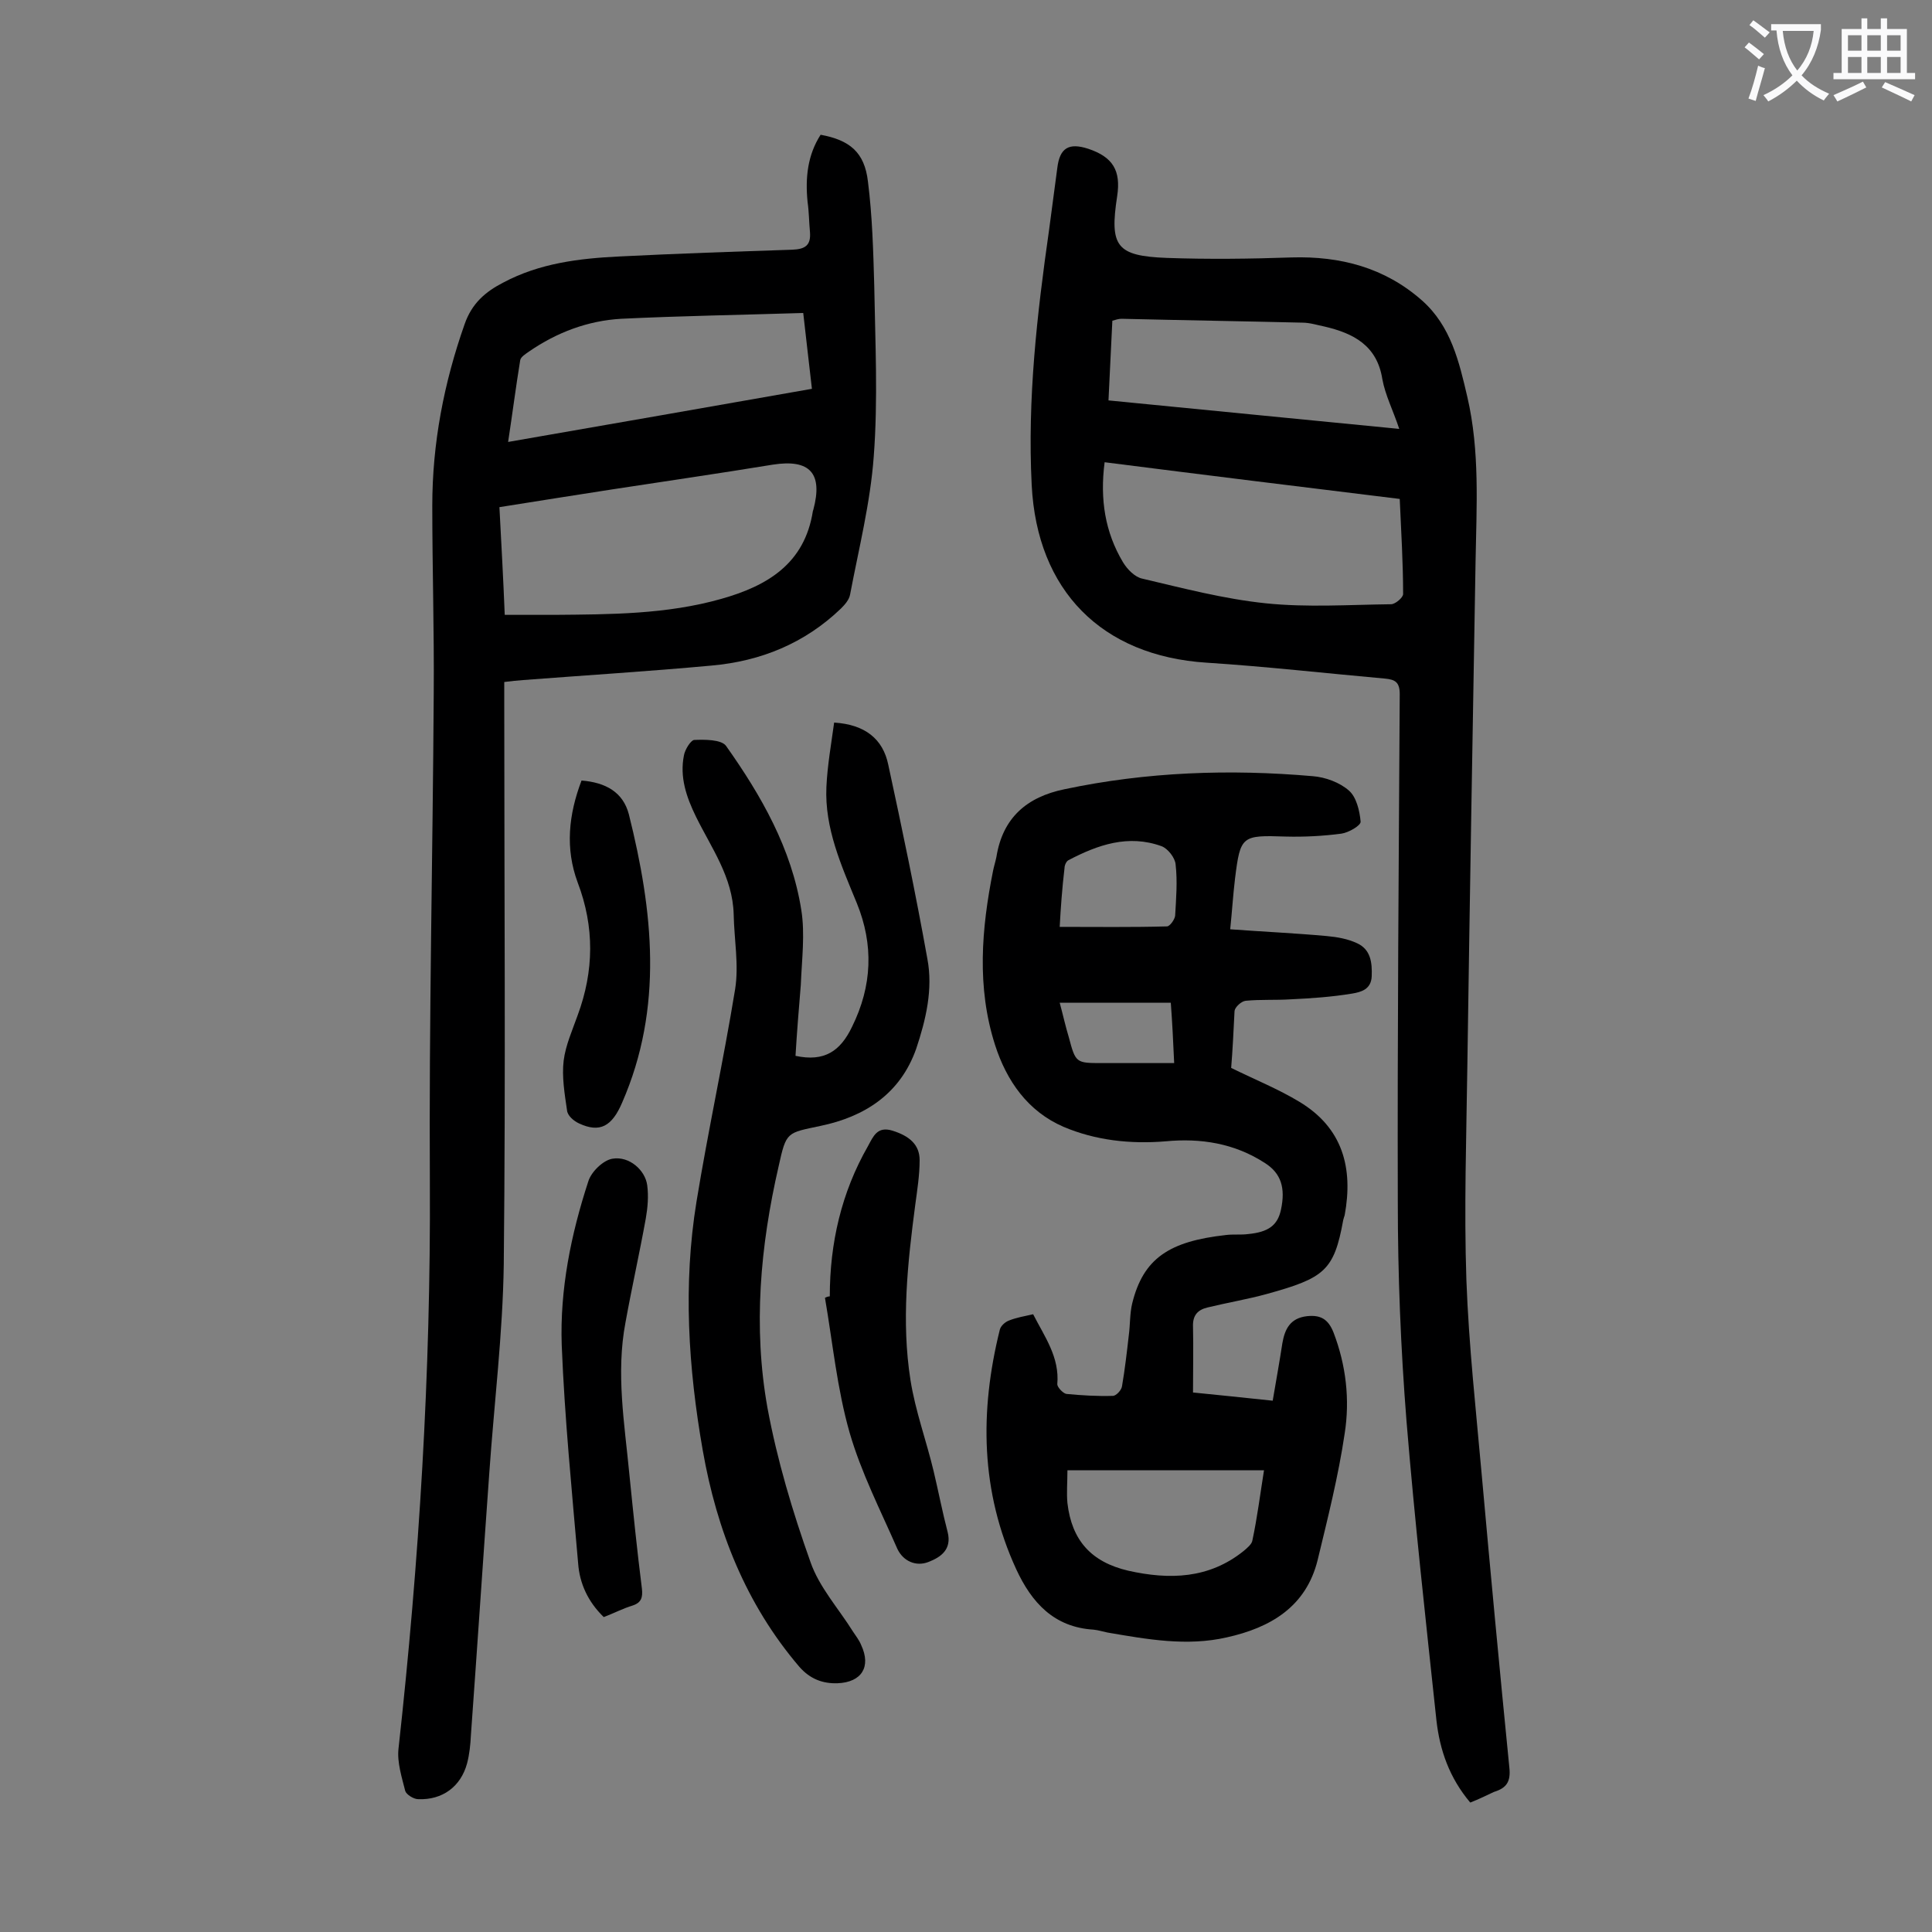
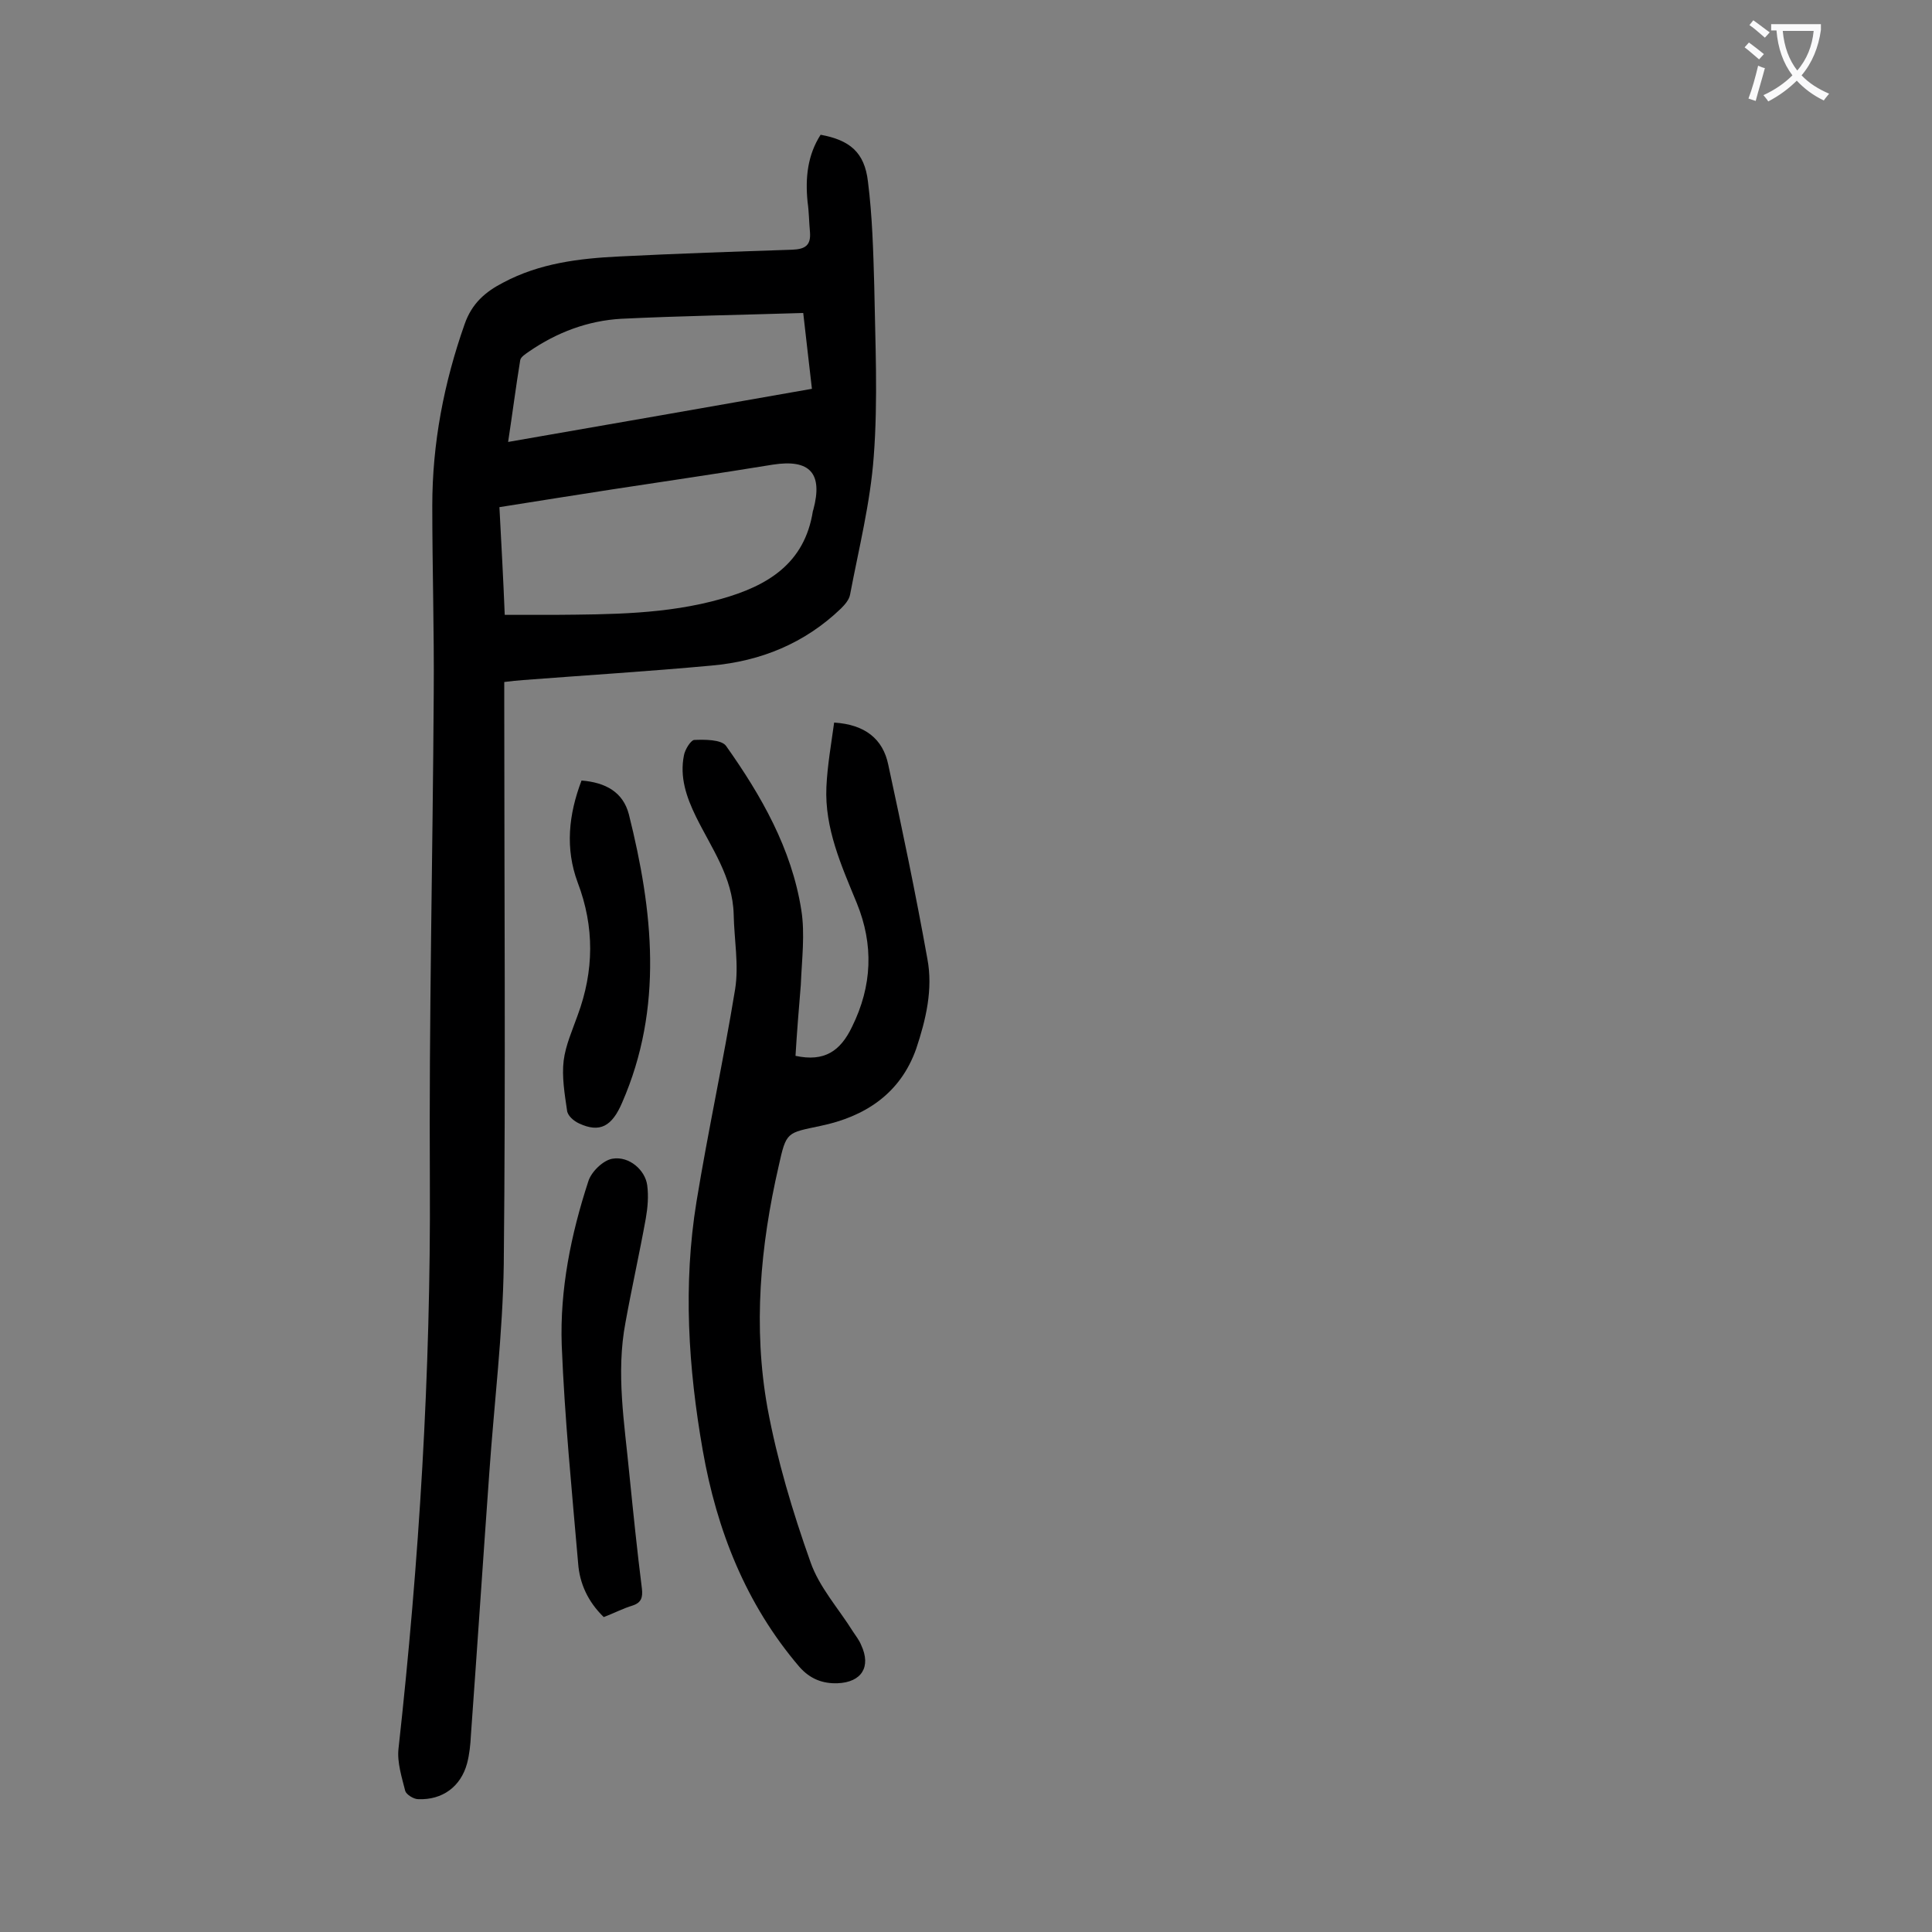
<svg xmlns="http://www.w3.org/2000/svg" enable-background="new 0 0 400 400" viewBox="0 0 400 400">
  <rect x="0" y="0" width="400" height="400" fill="#808080" stroke="none" />
  <g fill="#000001">
    <path d="m169.9 27.9c6 1.1 9.1 3.6 9.8 9.7.9 7.1 1.1 14.3 1.3 21.4.2 11.8.8 23.7-.1 35.5-.7 9.6-3.1 19.1-4.9 28.6-.2 1.1-1.1 2.1-1.9 2.9-7.5 7.2-16.6 10.9-26.8 11.8-13 1.2-26 2-39 3-1.2.1-2.4.2-3.9.4v4.4c0 38.7.3 77.4-.1 116.1-.2 14.4-2 28.9-3 43.3-1.3 18.1-2.5 36.2-3.8 54.2-.1 2-.3 4-.8 5.9-1.3 4.8-5.1 7.6-10.1 7.4-1 0-2.5-1-2.7-1.7-.7-2.8-1.7-5.9-1.4-8.7 4.3-38.9 6.7-77.9 6.5-117.1-.2-33.8.6-67.7.8-101.5.1-12.9-.3-25.9-.3-38.8s2.4-25.4 6.7-37.6c1.5-4.3 4.3-6.7 8-8.6 7.5-4 15.7-5 24-5.4 11.9-.6 23.8-1 35.8-1.4 2.7-.1 3.9-.9 3.7-3.6-.2-2.1-.2-4.2-.5-6.3-.5-5 0-9.7 2.7-13.9zm-65.4 99.4h10.3c11.6-.1 23.2-.1 34.5-3.3 9.6-2.7 17.3-7.3 19-18.2 0-.1.1-.2.1-.3 2-7.5-.7-10.5-8.4-9.3-11 1.8-22 3.4-33.1 5.1-7.7 1.2-15.4 2.4-23.5 3.7.4 7.6.8 14.8 1.1 22.3zm63.6-46.8c-.6-5.3-1.2-10.3-1.8-15.7-12.8.4-25.3.6-37.7 1.2-6.9.4-13.3 2.8-19.1 6.8-.7.5-1.7 1.1-1.8 1.8-.9 5.5-1.6 11-2.5 16.9 21.3-3.7 41.9-7.3 62.9-11z" />
-     <path d="m304.4 373.2c-4.3-5.1-6.3-10.8-7-17-2.2-20.6-4.5-41.3-6.2-62-1.2-15.1-1.8-30.2-1.8-45.4-.1-35 .2-70.1.4-105.1 0-2.5-1-3-3-3.2-12.3-1.1-24.6-2.5-37-3.3-21.7-1.4-35.1-14.9-36.2-36.8-.9-17.8 1.1-35.3 3.6-52.8.6-4.3 1.1-8.5 1.7-12.8.5-4.2 2.4-5.3 6.4-4 5.1 1.7 6.8 4.5 6 9.8-1.6 10.4-.2 12.4 10.3 12.8 8.6.3 17.2.2 25.8-.1 10.1-.3 19.3 2.1 27 8.9 6 5.3 7.7 12.7 9.4 20 2.6 11.2 1.9 22.6 1.7 34-.6 34.8-1.2 69.6-1.7 104.4-.2 14.8-.7 29.6-.2 44.4.5 13.6 2 27.1 3.2 40.6 1.8 20.1 3.7 40.3 5.7 60.4.3 2.9-.6 4.2-3.2 5-1.5.7-3.1 1.5-4.9 2.2zm-14.6-269.9c-20.4-2.5-40.7-5-61.1-7.6-1 7.7.1 14.5 3.8 20.7.9 1.5 2.5 3.1 4 3.4 8.5 2 16.9 4.2 25.5 5.1s17.4.3 26 .2c.9 0 2.5-1.4 2.5-2.1 0-6.4-.4-12.9-.7-19.7zm-.1-14.5c-1.3-3.9-2.9-7-3.5-10.3-1.1-7-6-9.5-12-10.9-1.5-.3-3-.8-4.6-.8-12.5-.3-24.9-.5-37.4-.8-.6 0-1.2.2-1.9.4-.3 5.6-.5 10.9-.8 16.5 20.2 2 39.9 3.9 60.2 5.9z" />
-     <path d="m254.9 221.1c5.1 2.5 9.8 4.4 14.1 7 9 5.4 11.2 13.7 9.4 23.5-.1.3-.2.6-.3 1-1.9 10.5-3.9 12-15.8 15.3-4 1.1-8.2 1.8-12.3 2.8-2.1.5-3.1 1.7-3 4 .1 4.4 0 8.8 0 13.6 5.2.5 10.7 1.1 16.5 1.7.7-4.1 1.4-8 2-11.9.5-2.9 1.6-5.2 5.1-5.6 2.8-.3 4.4.6 5.5 3.4 2.6 6.8 3.4 13.9 2.3 20.9-1.3 8.8-3.5 17.5-5.6 26.2-2.4 9.7-9.8 14-18.8 16-8.3 1.9-16.5.4-24.7-1-1-.2-1.9-.5-2.9-.6-8.2-.5-12.8-5.6-16-12.5-7.4-16.1-7.6-32.7-3.4-49.6.2-.8 1.1-1.6 1.9-1.9 1.5-.6 3.2-.9 5-1.3 2.4 4.7 5.5 8.9 5 14.5 0 .6 1.2 1.9 1.9 2 3.2.3 6.4.5 9.6.4.7 0 1.8-1.2 1.9-2 .6-3.5 1-7 1.4-10.5.3-2.2.2-4.5.7-6.6 2.3-9.4 7.7-12.9 19.4-14.2 1.5-.2 3.1 0 4.6-.2 4.2-.4 6.1-1.8 6.8-5 1-4.6 0-7.6-3.3-9.7-6.3-4.1-13.3-5.2-20.6-4.5-7.3.6-14.5-.2-21.1-3-7.4-3.2-11.8-9.5-14.2-17-3.8-11.9-2.8-24-.4-36 .2-1 .5-1.9.7-2.9 1.3-8.1 6.3-12.4 14.1-14 17-3.6 34.2-4.2 51.4-2.7 2.6.2 5.6 1.3 7.5 3 1.5 1.3 2.2 4.1 2.4 6.4.1.8-2.5 2.3-4 2.5-3.8.5-7.7.7-11.5.6-9.1-.3-9.4-.2-10.5 8.7-.4 3.3-.6 6.6-1 10.5 6.8.5 13.4.8 20 1.4 2.2.2 4.4.6 6.3 1.5 2.8 1.3 3.1 4 3 6.8s-2.3 3.3-4 3.6c-4.2.7-8.5 1-12.8 1.2-3.1.2-6.2 0-9.3.3-.9.1-2.2 1.3-2.3 2.1-.2 4-.4 8.2-.7 11.8zm6.8 83.3c-13.9 0-27.2 0-40.7 0 0 2.5-.2 4.7 0 6.8.9 7.7 4.9 12.2 12.6 14 8.5 1.9 16.7 1.7 23.9-4.1.7-.6 1.7-1.4 1.8-2.2 1-4.7 1.6-9.5 2.4-14.5zm-42.3-112.5c7.7 0 14.9.1 22.2-.1.6 0 1.6-1.4 1.7-2.2.2-3.5.5-7.1.1-10.6-.1-1.4-1.6-3.3-2.9-3.8-6.9-2.5-13.2-.3-19.3 2.9-.4.2-.8 1-.8 1.6-.5 4.2-.8 8.4-1 12.2zm0 15.7c.7 2.6 1.2 4.9 1.9 7.2 1.4 5.3 1.5 5.3 6.9 5.3h14.9c-.2-4.5-.4-8.5-.7-12.5-7.7 0-15.2 0-23 0z" />
    <path d="m164.7 218.6c6 1.3 9.3-1 11.7-6 4.2-8.5 4.5-17 1-25.6-3.2-7.8-6.7-15.5-6.3-24.1.2-4.4 1-8.9 1.6-13.3 6.4.4 10.1 3.4 11.2 8.7 2.9 13.4 5.7 26.8 8.1 40.2 1.2 6.3-.3 12.6-2.3 18.6-3.3 9.4-10.7 14.1-19.8 16-7 1.5-7.1 1.1-8.7 8.4-3.8 16.5-5.3 33.3-2.3 50 2 10.8 5.2 21.5 8.9 31.9 1.8 5.2 5.8 9.6 8.8 14.4.6.9 1.3 1.8 1.7 2.8 2.1 4.5.1 7.7-4.9 7.9-3.1.1-5.7-.9-7.9-3.4-11.1-13-17.1-28.3-20-44.8-3-17.1-4.1-34.3-1.3-51.5 2.4-14.7 5.6-29.3 8-44 .8-5-.2-10.3-.3-15.5-.2-7.7-4.6-13.7-7.8-20.2-2-4.1-3.4-8.2-2.5-12.7.2-1.2 1.4-3.1 2.1-3.2 2.2-.1 5.6-.1 6.6 1.2 7.3 10.3 13.6 21.3 15.6 34 .8 5 .1 10.3-.1 15.5-.4 4.8-.8 9.7-1.1 14.7z" />
-     <path d="m171.8 268.4c0-11 2.4-21.5 7.9-31.1 1.1-2 1.9-4.2 5.1-3.2 3.5 1.1 5.6 2.9 5.6 6.1 0 3.1-.5 6.2-.9 9.2-1.6 12.1-2.9 24.2-1 36.3 1 6.4 3.3 12.6 4.8 18.9 1 4.2 1.8 8.4 2.9 12.6.9 3.6-1.4 5.2-4 6.2s-5.2-.2-6.4-2.7c-3.5-8-7.5-15.8-9.9-24.1-2.6-9.1-3.5-18.6-5.1-27.9.4-.2.7-.3 1-.3z" />
    <path d="m125 334.8c-3.3-3.2-5-7-5.3-11.1-1.3-15.1-2.8-30.1-3.4-45.2-.4-11.5 1.9-22.9 5.5-33.9.6-2 3.1-4.4 5-4.7 3.5-.6 6.8 2.4 7.2 5.5.3 2.3.1 4.6-.3 6.9-1.3 7.2-2.9 14.3-4.2 21.5-2 10.5-.2 20.9.8 31.4.8 7.9 1.6 15.8 2.6 23.7.2 1.8-.1 2.9-1.9 3.5-2 .6-3.9 1.6-6 2.4z" />
    <path d="m120.4 161.6c5 .4 8.6 2.4 9.8 7 5 20 7.2 40-1.4 59.7-2.1 4.9-4.6 6.3-8.9 4.3-1.1-.5-2.4-1.6-2.5-2.7-.5-3.4-1.1-7-.7-10.3.4-3.2 1.8-6.3 2.9-9.4 3.4-9.2 3.5-18.3 0-27.5-2.6-7-1.9-14 .8-21.1z" />
  </g>
  <path d="m362.1 8.8c1.1.8 2.1 1.6 3.1 2.4l-1 1.1c-1.3-1.1-2.3-2-3-2.5zm1.9 4.8c.5.2.9.4 1.4.5-.6 2.3-1.3 4.5-1.9 6.8l-1.5-.5c.8-2.1 1.4-4.3 2-6.8zm-1-9.4c1.3.9 2.4 1.8 3.4 2.5l-1 1.1c-1.4-1.2-2.4-2.1-3.2-2.6zm3.7 2.2v-1.4h10.3v1.2c-.5 3.6-1.8 6.8-4 9.4 1.5 1.6 3.4 2.8 5.7 3.8-.3.4-.7.8-1.1 1.4-2.3-1.1-4.1-2.5-5.6-4.1-1.6 1.6-3.6 3.1-5.9 4.3-.3-.5-.7-.9-1-1.3 2.4-1.1 4.4-2.5 6-4.1-1.9-2.5-3-5.6-3.3-9.3h-1.1zm8.8 0h-6.4c.3 3.3 1.3 6 3 8.2 2-2.3 3.1-5.1 3.4-8.2z" fill="#fafafb" />
-   <path d="m385.3 3.8h1.3v2.2h2.8v-2.2h1.3v2.2h4.1v9.1h1.7v1.3h-16.9v-1.3h1.7v-9.1h4.1v-2.2zm.4 13.1.7 1.2c-1.8.9-3.8 1.9-6 2.9-.2-.4-.5-.8-.8-1.3 2.3-1 4.3-1.9 6.1-2.8zm-3.1-6.4h2.8v-3.2h-2.8zm0 4.6h2.8v-3.3h-2.8zm4-4.6h2.8v-3.2h-2.8zm0 4.6h2.8v-3.3h-2.8zm3.7 1.9c2.1.9 4.1 1.8 6.1 2.7l-.7 1.3c-2.2-1.1-4.2-2-6.1-2.9zm3.2-9.7h-2.8v3.2h2.8zm-2.8 7.8h2.8v-3.3h-2.8z" fill="#fafafb" />
</svg>